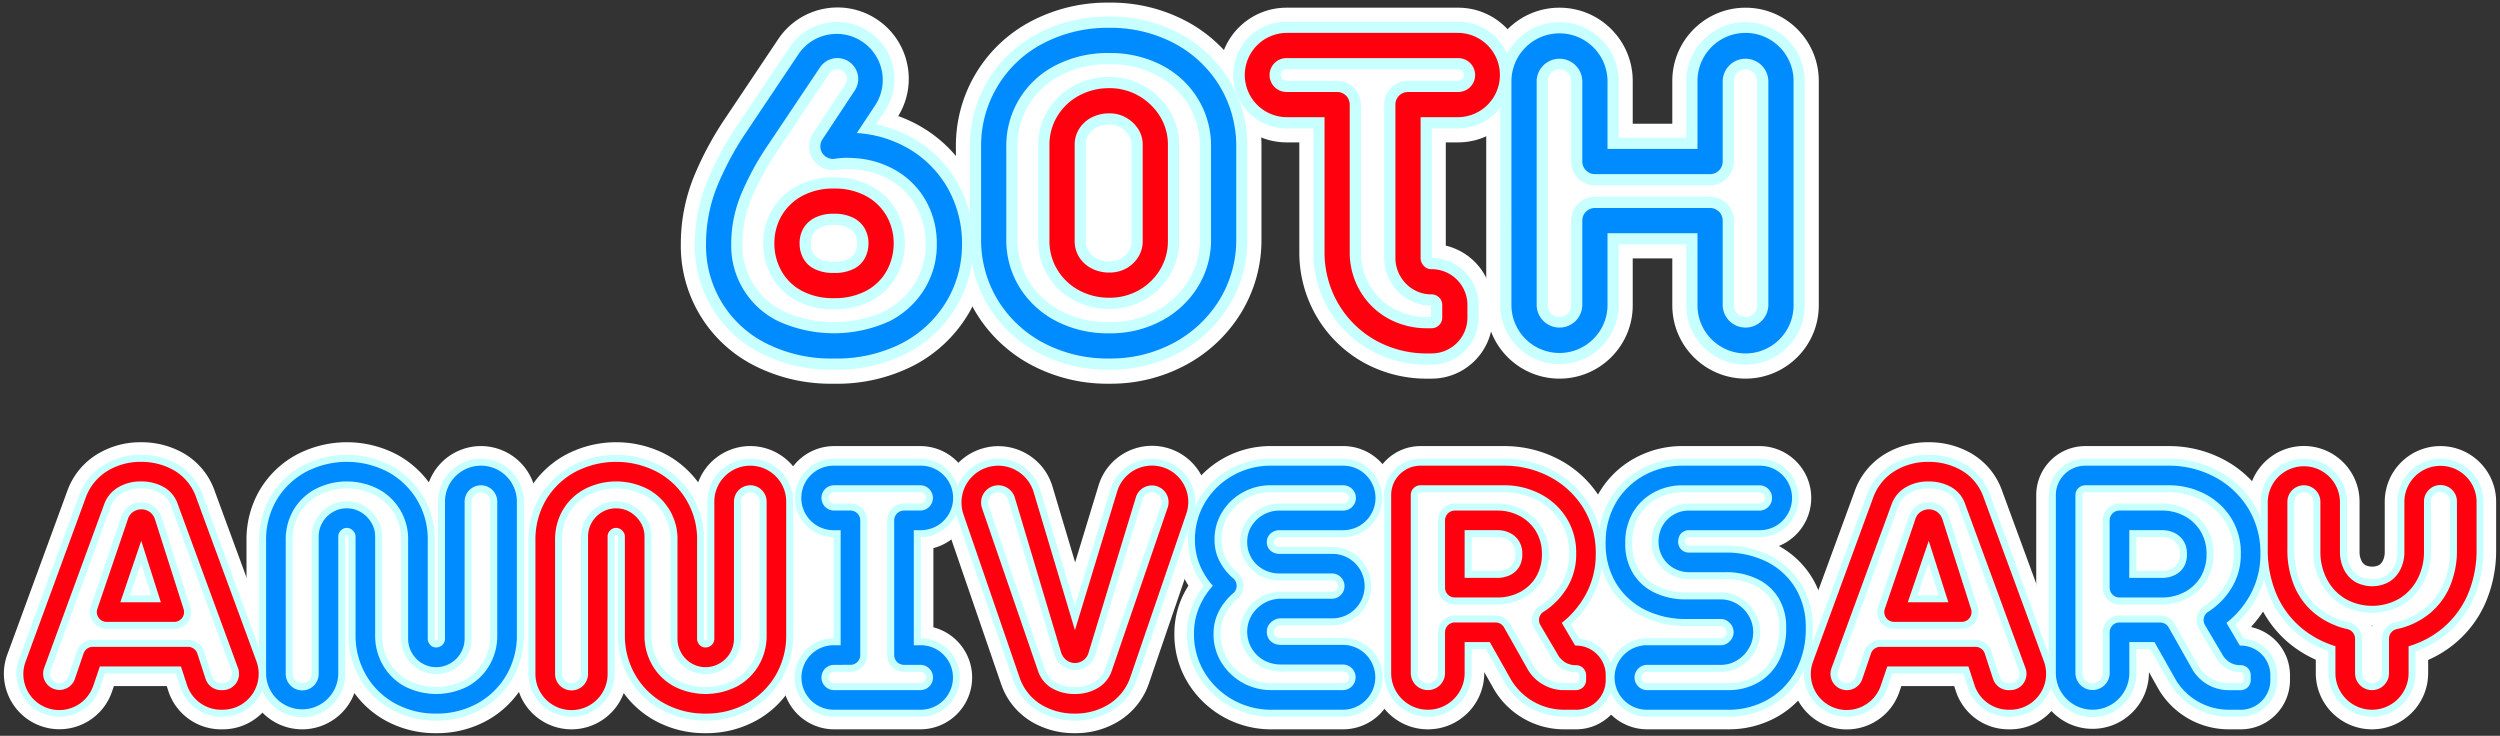
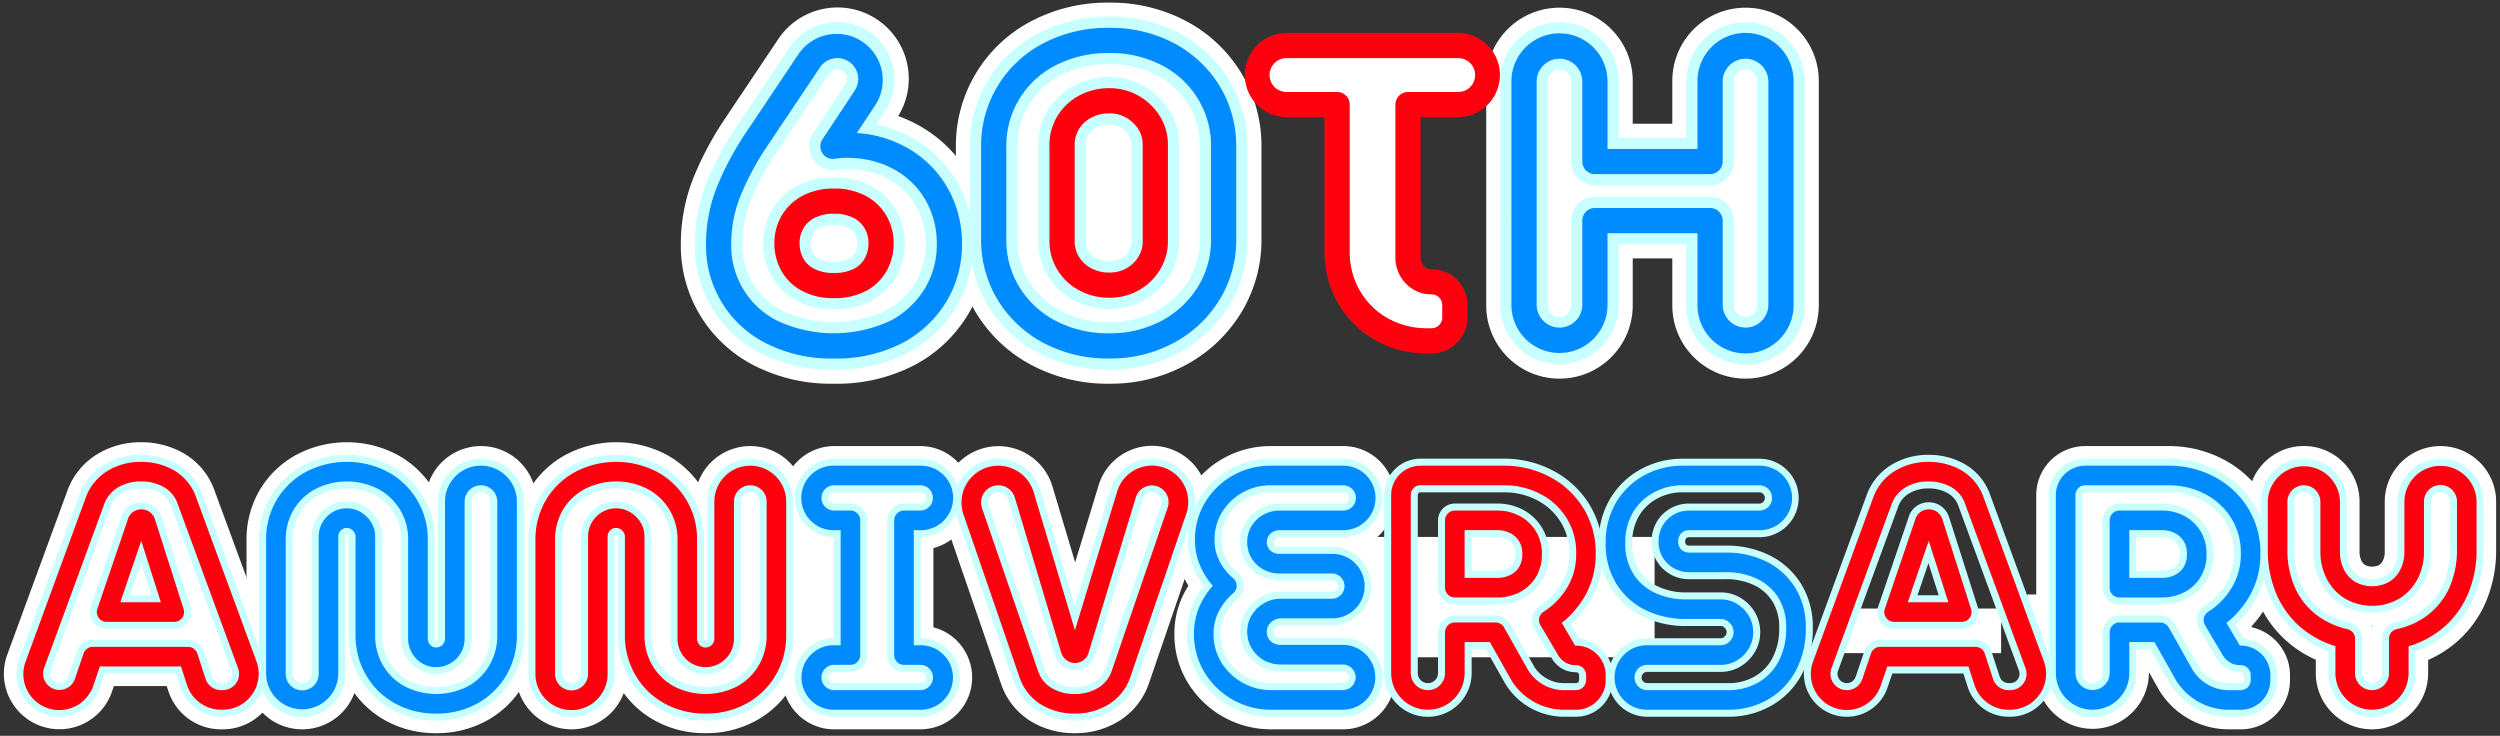
<svg xmlns="http://www.w3.org/2000/svg" width="564" height="166" viewBox="0 0 564 166">
  <rect x="0" y="0" width="564" height="166" fill="#333333" stroke="none" />
  <defs>
    <clipPath id="a">
      <path fill="none" d="M.872.594h562.256v164.811H.872z" />
    </clipPath>
  </defs>
  <g clip-path="url(#a)">
    <path d="M188.105 78.034a29.48 29.48 0 01-13.944-3.094 21.75 21.75 0 01-12.04-19.846 31.792 31.792 0 012.38-12.183 65.067 65.067 0 016.281-11.617l11.843-17.683a7.555 7.555 0 0112.58 8.37l-7.29 11.027c.772-.127 1.55-.207 2.332-.238.809-.031 1.62-.015 2.427.048a23.713 23.713 0 0111.232 3.378 21.277 21.277 0 017.567 7.9 22.337 22.337 0 012.712 10.998 21.947 21.947 0 01-3.141 11.516 22.483 22.483 0 01-8.947 8.329 29.414 29.414 0 01-13.992 3.094m0-13.611a12.304 12.304 0 005.9-1.285 8.593 8.593 0 003.57-3.474 9.811 9.811 0 001.189-4.759 9.539 9.539 0 00-1.192-4.71 8.983 8.983 0 00-3.57-3.474 11.94 11.94 0 00-5.9-1.332 11.729 11.729 0 00-5.805 1.332 8.964 8.964 0 00-3.57 3.474 9.525 9.525 0 00-1.189 4.712 9.8 9.8 0 001.189 4.759 8.57 8.57 0 003.57 3.474 12.083 12.083 0 005.805 1.285" fill="#fff" />
    <path d="M188.105 86.563a37.983 37.983 0 01-17.926-4.082 30.27 30.27 0 01-16.585-27.387 40.454 40.454 0 013.015-15.418 73.98 73.98 0 017.1-13.136L175.54 8.87c4.916-7.398 14.898-9.411 22.296-4.495 7.213 4.792 9.336 14.435 4.804 21.813a30.268 30.268 0 015.75 2.757 29.8 29.8 0 0110.548 11.027 30.87 30.87 0 013.776 15.122 30.458 30.458 0 01-4.358 15.907 30.97 30.97 0 01-12.251 11.466 37.917 37.917 0 01-18 4.1m-1.909-31.024c.05.036.103.07.157.1a3.984 3.984 0 001.752.261 4.314 4.314 0 001.849-.261c.067-.033.131-.074.189-.121.068-.195.1-.401.094-.608a1.039 1.039 0 00-.112-.561c-.008 0-.094-.076-.291-.187a4.087 4.087 0 00-1.729-.241 3.665 3.665 0 00-1.638.244 1.355 1.355 0 00-.307.212 1.123 1.123 0 00-.091.533c-.011.219.033.436.127.634m-6.779-21.814l-1.545 2.312a61.204 61.204 0 00-3.639 6.132 18.382 18.382 0 013.9-2.9c.914-.51 1.87-.94 2.859-1.284a8.517 8.517 0 01-1.575-4.26M250.259 78.034a27.987 27.987 0 01-13.516-3.189 23.799 23.799 0 01-9.233-8.661 23.227 23.227 0 01-3.331-12.326V33.203a23.221 23.221 0 013.331-12.325 23.478 23.478 0 019.233-8.615 28.34 28.34 0 0113.516-3.141 27.639 27.639 0 0113.277 3.141 23.568 23.568 0 019.185 8.615 23.234 23.234 0 013.332 12.325v20.655a22.992 22.992 0 01-3.381 12.326 24.263 24.263 0 01-9.233 8.661 27.107 27.107 0 01-13.182 3.189m0-13.706c1.811.023 3.597-.42 5.187-1.286a10.149 10.149 0 003.76-3.569 9.496 9.496 0 001.427-5.139V32.728a9.272 9.272 0 00-1.427-5.093 10.696 10.696 0 00-3.76-3.569 10.276 10.276 0 00-5.187-1.332 11.31 11.31 0 00-5.378 1.284 9.947 9.947 0 00-3.855 3.57 9.5 9.5 0 00-1.427 5.14v21.606a9.496 9.496 0 001.427 5.139 9.944 9.944 0 003.855 3.569 11.312 11.312 0 005.378 1.286" fill="#fff" />
    <path d="M250.259 86.563a36.535 36.535 0 01-17.57-4.214 32.307 32.307 0 01-12.466-11.733 31.737 31.737 0 01-4.572-16.758V33.203a31.657 31.657 0 0117.084-28.468A36.879 36.879 0 01250.259.594a36.205 36.205 0 0117.313 4.153 32.084 32.084 0 0112.438 11.7 31.742 31.742 0 014.576 16.76v20.651a31.486 31.486 0 01-4.651 16.807 32.774 32.774 0 01-12.41 11.67 35.665 35.665 0 01-17.261 4.228m0-55.3a2.785 2.785 0 00-1.392.291c-.256.12-.471.312-.618.554a1.01 1.01 0 00-.131.62v21.606c-.024.215.022.433.132.62.145.24.358.431.611.551a2.8 2.8 0 001.389.3c.371.022.741-.056 1.071-.227.27-.143.494-.36.647-.624.107-.186.151-.402.128-.615V32.728a.869.869 0 00-.089-.506 2.17 2.17 0 00-.8-.752 1.763 1.763 0 00-.952-.207M322.217 76.894a20.741 20.741 0 01-10.708-2.713 19.673 19.673 0 01-7.237-7.287 20.118 20.118 0 01-2.617-10.185V23.594h-11.419a6.662 6.662 0 01-6.744-6.581 6.662 6.662 0 016.581-6.744H328.972a6.663 6.663 0 010 13.325h-11.324v34.547a5.372 5.372 0 001.522 3.808 5.014 5.014 0 003.808 1.617 5.235 5.235 0 015.235 5.235v2.856a5.235 5.235 0 01-5.235 5.235l-.761.002z" fill="#fff" />
-     <path d="M322.979 85.421h-.762a29.22 29.22 0 01-15.029-3.889 28.159 28.159 0 01-10.316-10.394 28.625 28.625 0 01-3.745-14.424V32.119h-2.894c-8.39 0-15.191-6.801-15.191-15.191s6.801-15.191 15.191-15.191h38.739c8.39 0 15.191 6.801 15.191 15.191s-6.801 15.191-15.191 15.191h-2.8v23.294a13.786 13.786 0 0110.565 13.389v2.855c-.008 7.597-6.165 13.755-13.762 13.764M308.71 18.794a8.43 8.43 0 01.942 1.821c.24-.643.556-1.254.943-1.821h-1.885z" fill="#fff" />
    <path d="M343.823 68.894V18.259a7.994 7.994 0 017.992-7.994h.002a8 8 0 017.995 7.994V36.44h25.985V18.259a7.995 7.995 0 0115.989 0v50.635a7.995 7.995 0 01-7.906 8.083 7.995 7.995 0 01-8.083-7.906V49.764h-25.984v19.129a7.994 7.994 0 11-15.989.001" fill="#fff" />
    <path d="M393.793 85.421c-9.122-.012-16.512-7.405-16.521-16.527v-10.6h-8.93v10.6c0 9.126-7.398 16.524-16.524 16.524s-16.524-7.398-16.524-16.524V18.26c0-9.126 7.398-16.524 16.524-16.524s16.524 7.398 16.524 16.524v9.652h8.93V18.26c0-9.126 7.398-16.523 16.523-16.523s16.523 7.398 16.523 16.523v50.634c-.01 9.121-7.402 16.514-16.523 16.524m-41.444-44.846v5.061a8.568 8.568 0 012.137-2.53 8.585 8.585 0 01-2.137-2.531m38.772 2.531a8.56 8.56 0 012.137 2.528v-5.057a8.565 8.565 0 01-2.137 2.529M13.399 157.904a5.894 5.894 0 01-5.534-7.923l13.514-36.851a9.498 9.498 0 014.051-5.027 12.105 12.105 0 016.365-1.7 12.524 12.524 0 016.366 1.627 9.162 9.162 0 014.05 5.028l13.576 36.918a5.895 5.895 0 01-5.532 7.928h-.366a5.89 5.89 0 01-5.6-4.067l-1.857-5.7H20.945l-1.967 5.772a5.893 5.893 0 01-5.579 3.995zm10.656-19.819h15.262l-6.437-20.181a1.2 1.2 0 00-.4-.615 1.038 1.038 0 00-.614-.18.918.918 0 00-.616.216.986.986 0 00-.325.579l-6.87 20.181z" fill="#fff" />
    <path d="M50.255 164.537h-.366a12.5 12.5 0 01-11.911-8.643l-.366-1.122H25.693l-.435 1.279c-2.244 6.545-9.37 10.031-15.914 7.787-6.545-2.244-10.031-9.37-7.787-15.914.026-.077.053-.153.081-.229l13.513-36.849a16.027 16.027 0 016.855-8.425 18.694 18.694 0 019.789-2.652 19.105 19.105 0 019.68 2.515 15.855 15.855 0 016.973 8.516l13.565 36.886c2.388 6.493-.94 13.693-7.433 16.081-1.385.509-2.849.77-4.325.77m-5.523-22.621a6.74 6.74 0 011.253.622l-.628-1.709a6.7 6.7 0 01-.625 1.087m-26.56-.77l-.436 1.187c.292-.161.595-.3.907-.416a6.674 6.674 0 01-.471-.771" fill="#fff" />
    <path d="M98.412 158.772a16.678 16.678 0 01-8.174-1.99 14.808 14.808 0 01-5.713-5.533 15.446 15.446 0 01-2.1-8.029v-22.134a3.917 3.917 0 00-.579-2.1c-.38-.619-.9-1.14-1.519-1.52a4.093 4.093 0 00-4.195 0 4.285 4.285 0 00-1.483 1.52 4.12 4.12 0 00-.542 2.1v30.886a5.932 5.932 0 11-11.863 0v-30.018a15.437 15.437 0 012.061-8.029 14.925 14.925 0 015.715-5.5 17.727 17.727 0 0116.455 0 14.958 14.958 0 017.812 13.526v22.134a4.1 4.1 0 00.585 2.137 4.257 4.257 0 001.483 1.519c.6.361 1.289.549 1.989.542a4.318 4.318 0 002.134-.542 4.17 4.17 0 002.134-3.653v-30.922a5.9 5.9 0 0111.79 0v30.054a15.455 15.455 0 01-2.1 8.029 14.818 14.818 0 01-5.714 5.533 16.678 16.678 0 01-8.174 1.99" fill="#fff" />
    <path d="M98.413 165.405a23.311 23.311 0 01-11.369-2.811 21.386 21.386 0 01-7.092-6.235c-2.425 6.503-9.662 9.808-16.165 7.383a12.566 12.566 0 01-8.175-11.771v-30.017a22.03 22.03 0 012.993-11.417 21.54 21.54 0 018.2-7.91 24.348 24.348 0 0122.912.011 21.957 21.957 0 017.035 6.182c2.4-6.49 9.607-9.805 16.097-7.405a12.528 12.528 0 018.183 11.751v30.054a22.061 22.061 0 01-3.023 11.408 21.457 21.457 0 01-8.227 7.966 23.31 23.31 0 01-11.369 2.81M159.172 158.772a16.678 16.678 0 01-8.174-1.99 14.808 14.808 0 01-5.713-5.533 15.446 15.446 0 01-2.1-8.029v-22.134a3.917 3.917 0 00-.579-2.1c-.38-.619-.9-1.14-1.519-1.52a4.093 4.093 0 00-4.2 0 4.285 4.285 0 00-1.483 1.52 4.12 4.12 0 00-.542 2.1v30.886a5.932 5.932 0 01-11.863 0v-30.018a15.437 15.437 0 012.061-8.029 14.925 14.925 0 015.715-5.5 17.727 17.727 0 0116.455 0 14.958 14.958 0 017.812 13.526v22.134a4.099 4.099 0 00.579 2.134 4.257 4.257 0 001.483 1.519c.6.361 1.289.549 1.989.542a4.318 4.318 0 002.134-.542 4.17 4.17 0 002.134-3.653v-30.919a5.9 5.9 0 0111.79 0v30.054a15.455 15.455 0 01-2.1 8.029 14.818 14.818 0 01-5.714 5.533 16.678 16.678 0 01-8.174 1.99" fill="#fff" />
    <path d="M159.172 165.405a23.311 23.311 0 01-11.369-2.811 21.386 21.386 0 01-7.092-6.235c-2.425 6.503-9.662 9.808-16.165 7.383a12.566 12.566 0 01-8.175-11.771v-30.017a22.04 22.04 0 012.991-11.415 21.554 21.554 0 018.2-7.913 24.346 24.346 0 0122.911.013 21.976 21.976 0 017.035 6.181c2.4-6.49 9.607-9.805 16.097-7.405a12.528 12.528 0 018.183 11.751v30.054a22.082 22.082 0 01-3.022 11.406 21.457 21.457 0 01-8.225 7.968 23.314 23.314 0 01-11.37 2.81M183.112 152.841a5.063 5.063 0 015.063-5.063h3.69v-30.384h-3.693a5.063 5.063 0 010-10.126h19.458a5.063 5.063 0 01.004 10.126h-3.693v30.38h3.689a5.063 5.063 0 11.001 10.126h-19.459a5.063 5.063 0 01-5.063-5.063" fill="#fff" />
    <path d="M207.634 164.537h-19.462a11.701 11.701 0 01-2.944-23.019v-17.863a11.701 11.701 0 012.944-23.018h19.458c6.462.012 11.69 5.259 11.679 11.721a11.7 11.7 0 01-8.735 11.297v17.863c6.251 1.636 9.993 8.029 8.358 14.28a11.7 11.7 0 01-11.302 8.739m-10.129-13.266h.8a6.868 6.868 0 01-.4-.747 6.612 6.612 0 01-.4.747m0-37.367c.149.24.282.489.4.746.118-.257.252-.506.4-.746h-.8z" fill="#fff" />
    <path d="M242.497 158.772a12.233 12.233 0 01-6.4-1.664 9.36 9.36 0 01-4.015-5.063l-12.625-36.69a6.1 6.1 0 0111.582-3.834l.033.103 10.417 34.851c.071.25.209.475.4.651a.91.91 0 00.615.217 1.03 1.03 0 00.615-.181c.206-.179.346-.42.4-.687l10.645-34.965a5.98 5.98 0 017.485-3.939 5.98 5.98 0 013.939 7.485l-.043.134-12.622 36.855a9.343 9.343 0 01-3.979 4.991 12.038 12.038 0 01-6.437 1.736" fill="#fff" />
    <path d="M242.496 165.405a18.82 18.82 0 01-9.8-2.6 15.857 15.857 0 01-6.884-8.6l-12.625-36.69c-2.278-6.653 1.269-13.892 7.922-16.17 6.653-2.278 13.892 1.269 16.17 7.922.052.152.101.306.148.46l5.123 17.139 5.263-17.285c1.995-6.675 9.023-10.47 15.699-8.475 6.675 1.995 10.47 9.023 8.475 15.699-.054.18-.112.36-.174.537l-12.624 36.852a16.124 16.124 0 01-6.776 8.491 18.625 18.625 0 01-9.916 2.72m-5.363-20.759M286.91 157.904a15.344 15.344 0 01-13.274-7.342 14.31 14.31 0 01-2.061-7.631 13.014 13.014 0 011.411-5.968 15.373 15.373 0 013.8-4.81 14.457 14.457 0 01-3.653-4.629 12.45 12.45 0 01-1.338-5.642 13.989 13.989 0 012.026-7.486 14.776 14.776 0 015.425-5.208 15.056 15.056 0 017.522-1.917h16.275a5.063 5.063 0 01.004 10.126h-14.401a5.172 5.172 0 00-4.376 2.387 4.939 4.939 0 000 5.028 4.699 4.699 0 001.844 1.735c.78.413 1.65.624 2.532.615h11.935a5.063 5.063 0 010 10.127h-11.574a5.333 5.333 0 00-2.748.723 5.61 5.61 0 00-1.953 1.881 4.939 4.939 0 00-.724 2.676 5.024 5.024 0 002.677 4.485 5.772 5.772 0 002.748.651h14.033a5.064 5.064 0 015.064 5.062v.074a5.063 5.063 0 01-5.063 5.063H286.91z" fill="#fff" />
    <path d="M303.041 164.537H286.91a21.975 21.975 0 01-18.929-10.509 20.905 20.905 0 01-3.04-11.1 19.666 19.666 0 012.125-8.963c.321-.631.669-1.243 1.043-1.837a22.236 22.236 0 01-.913-1.642 19.09 19.09 0 01-2.038-8.608 20.587 20.587 0 013.01-10.963 21.409 21.409 0 017.816-7.509 21.675 21.675 0 0110.781-2.772h16.276c6.462.009 11.693 5.255 11.683 11.717a11.7 11.7 0 01-6.933 10.668c5.084 3.976 5.981 11.321 2.005 16.404a11.704 11.704 0 01-2.568 2.419c6.048 2.338 9.056 9.137 6.717 15.185a11.741 11.741 0 01-10.904 7.507" fill="#fff" />
-     <path d="M355.553 164.537h-2.6a18.375 18.375 0 01-15.817-8.867c-.03-.049-.058-.1-.087-.15l-2.2-3.9v.208c0 7.02-5.69 12.71-12.71 12.71s-12.71-5.69-12.71-12.71v-40.16c.007-6.089 4.942-11.023 11.031-11.03h18.749a26.343 26.343 0 0112.472 3.013 24.062 24.062 0 019.241 8.556 23.536 23.536 0 013.511 12.713 23.265 23.265 0 01-3.256 12.122 25.7 25.7 0 01-3.216 4.3l.094.159a11.138 11.138 0 018.62 10.835v1.085c-.007 6.137-4.981 11.111-11.118 11.118m-32.86-28.269v2.692c.334-.5.734-.953 1.19-1.345a6.64 6.64 0 01-1.19-1.347m19.875 2.224c.097.122.191.248.281.377.026-.17.06-.338.1-.506-.126.045-.252.088-.38.129m-7.725-12.535h2.986a1.99 1.99 0 00.938-.2.334.334 0 00.18-.155 2.33 2.33 0 00.06-.6c.01-.185-.01-.371-.06-.55a.631.631 0 00-.268-.236 1.77 1.77 0 00-.85-.176h-2.986v1.917z" fill="#fff" />
-     <path d="M389.911 164.537h-18.3a11.701 11.701 0 01-2.626-23.1 20.247 20.247 0 01-8-7.29 21.323 21.323 0 01-3.165-11.617 21.98 21.98 0 012.96-11.425 20.99 20.99 0 017.988-7.727 22.234 22.234 0 0110.876-2.744h17.288c6.462.009 11.692 5.255 11.683 11.717a11.7 11.7 0 01-7.295 10.822 20.176 20.176 0 017.544 7.245 21.206 21.206 0 012.947 11.136 24.376 24.376 0 01-2.918 12.12 20.74 20.74 0 01-8.105 8.117 22.222 22.222 0 01-10.873 2.743" fill="#fff" />
-     <path d="M453.507 164.537h-.366a12.5 12.5 0 01-11.911-8.647l-.365-1.119h-11.921l-.434 1.278c-2.221 6.553-9.333 10.065-15.886 7.844-6.553-2.221-10.065-9.333-7.844-15.886.035-.104.072-.209.11-.312l13.513-36.849a16.027 16.027 0 016.855-8.425 18.685 18.685 0 019.789-2.652 19.113 19.113 0 019.679 2.514 15.856 15.856 0 016.974 8.517l13.565 36.886c2.388 6.494-.941 13.694-7.436 16.081a12.549 12.549 0 01-4.322.77m-5.523-22.62c.438.163.858.371 1.253.622l-.628-1.709a6.7 6.7 0 01-.625 1.087m-26.562-.771l-.435 1.187c.291-.161.594-.3.906-.416a6.674 6.674 0 01-.471-.771M478.161 132.593h9.62a8.616 8.616 0 003.906-.9 6.94 6.94 0 002.857-2.6 7.634 7.634 0 001.049-4.087 7.436 7.436 0 00-1.085-4.087 7.253 7.253 0 00-2.858-2.6 8.395 8.395 0 00-3.869-.9h-9.62v15.174z" fill="#fff" />
    <path d="M505.499 164.537h-2.6a18.383 18.383 0 01-15.816-8.864l-.089-.153-2.2-3.9v.209c-.062 7.019-5.803 12.659-12.822 12.597-6.932-.061-12.536-5.665-12.597-12.597v-40.135c.007-6.103 4.952-11.048 11.055-11.055h18.722a26.336 26.336 0 0112.471 3.013 24.055 24.055 0 019.241 8.556 23.536 23.536 0 013.511 12.713 23.265 23.265 0 01-3.256 12.122 25.7 25.7 0 01-3.216 4.3l.1.161a11.138 11.138 0 018.619 10.834v1.085c-.007 6.137-4.981 11.111-11.118 11.118m-32.859-28.267v2.689c.334-.5.734-.952 1.189-1.344a6.681 6.681 0 01-1.189-1.345m19.877 2.219c.1.122.191.247.281.377.027-.17.06-.339.1-.506a15.41 15.41 0 01-.38.129m-7.726-12.535h2.975a1.99 1.99 0 00.938-.2.33.33 0 00.18-.155 2.33 2.33 0 00.06-.6c.01-.186-.01-.372-.06-.552a.638.638 0 00-.269-.235 1.767 1.767 0 00-.849-.175h-2.986l.011 1.917z" fill="#fff" />
    <path d="M535.119 164.538c-6.996-.008-12.666-5.678-12.674-12.674v-3.028a25.909 25.909 0 01-5.541-3.339 24.746 24.746 0 01-7.251-9.345 29.723 29.723 0 01-2.469-12.317v-10.632c-.01-6.939 5.608-12.573 12.547-12.583 6.939-.01 12.573 5.608 12.583 12.547v11.318c-.018.7.132 1.393.437 2.023.196.414.509.761.9 1a3.64 3.64 0 003.006 0 2.38 2.38 0 00.906-1.006 4.384 4.384 0 00.435-2.02v-11.28c0-6.94 5.626-12.565 12.565-12.565s12.565 5.626 12.565 12.565v10.632a29.735 29.735 0 01-2.47 12.316 24.909 24.909 0 01-7.28 9.377 25.463 25.463 0 01-5.585 3.356v2.98c-.008 6.996-5.678 12.666-12.674 12.674m-.116-23.436c.041.08.08.162.117.244.037-.082.076-.163.117-.244h-.234M346.777 15.622h14.802v49.487h-14.802zM388.3 22.504h13.45v35.142H388.3zM303.369 10.266h14.205v47.043h-14.205zM223.306 20.477h44.981V67.33h-44.981zM169.054 32.729h23.068v30.6h-23.068zM12.278 137.288h38.066v8.786H12.278zM169.054 110.37h34.649v41.899h-34.649zM298.524 121.13h74.755v27.153h-74.755zM415.271 137.289h36.175v10.054h-36.175zM457.353 134.104h39.872v10.134h-39.872z" fill="#fff" />
    <path fill="#fff" d="M469.44 113.295h25.908v24.789H469.44z" />
    <path d="M50.254 161.694h-.366a9.664 9.664 0 01-9.208-6.683l-1-3.082H23.658l-1.092 3.2c-1.725 5.063-7.228 7.769-12.291 6.044-5.063-1.725-7.769-7.228-6.044-12.291.024-.071.049-.142.075-.212l13.514-36.85a13.24 13.24 0 015.653-6.968 15.892 15.892 0 018.321-2.244 16.306 16.306 0 018.26 2.134 12.888 12.888 0 015.721 7.021l13.569 36.9a9.684 9.684 0 01-9.09 13.027m-29.309-17.342h21.482a3.792 3.792 0 013.6 2.616l1.856 5.7a2.1 2.1 0 002 1.451h.366a2.1 2.1 0 001.975-2.83l-13.571-36.92a5.4 5.4 0 00-2.388-3.052 8.7 8.7 0 00-4.471-1.12 8.3 8.3 0 00-4.409 1.157 5.686 5.686 0 00-2.451 3.093l-13.511 36.842a2.1 2.1 0 001.976 2.828c.901 0 1.702-.573 1.991-1.426l1.967-5.771a3.79 3.79 0 013.588-2.568m18.372-2.473H24.054a3.79 3.79 0 01-3.588-5.012l6.818-20.022a4.74 4.74 0 011.5-2.4 4.677 4.677 0 013.088-1.124 4.827 4.827 0 012.8.876 4.919 4.919 0 011.8 2.5l6.458 20.243a3.79 3.79 0 01-3.611 4.942m-9.97-7.584h4.78l-2.312-7.248-2.468 7.248z" fill="#c8ffff" />
    <path d="M98.413 162.562a20.497 20.497 0 01-10-2.458 18.608 18.608 0 01-7.151-6.926 19.259 19.259 0 01-2.625-9.958v-22.134c0-.084-.01-.1-.017-.111a.796.796 0 00-.282-.28.966.966 0 00-.215 0 .491.491 0 00-.191.19.382.382 0 00-.033.2v30.886c.054 5.369-4.254 9.766-9.623 9.82-5.369.054-9.766-4.254-9.82-9.623v-30.214a19.225 19.225 0 012.593-9.965 18.732 18.732 0 017.134-6.876 21.514 21.514 0 0120.146.006 18.75 18.75 0 019.751 16.835v22.134c-.006.07.011.14.048.2.038.081.098.15.172.2a.63.63 0 00.331-.061.312.312 0 00.137-.139.336.336 0 00.05-.2v-30.923c0-5.349 4.336-9.685 9.685-9.685s9.685 4.336 9.685 9.685v30.055a19.264 19.264 0 01-2.626 9.96 18.635 18.635 0 01-7.15 6.924 20.497 20.497 0 01-10 2.458M78.232 113.1a7.673 7.673 0 014.083 1.141 8.387 8.387 0 012.757 2.753 7.686 7.686 0 011.143 4.089v22.134a11.63 11.63 0 001.569 6.1 10.98 10.98 0 004.278 4.144 14.005 14.005 0 0012.695 0 10.996 10.996 0 004.28-4.143 11.643 11.643 0 001.569-6.1v-30.053a2.104 2.104 0 10-4.21 0v30.923a7.955 7.955 0 01-4.081 6.965 7.846 7.846 0 01-10.709-2.9 7.852 7.852 0 01-1.108-4.066v-22.133a11.18 11.18 0 00-5.874-10.22 13.957 13.957 0 00-12.767.009 11.087 11.087 0 00-4.291 4.116 11.614 11.614 0 00-1.532 6.1v30.018a2.141 2.141 0 004.283 0v-30.891a7.885 7.885 0 011.055-3.992 8.04 8.04 0 012.777-2.853 7.671 7.671 0 014.088-1.143M159.172 162.562a20.497 20.497 0 01-10-2.458 18.608 18.608 0 01-7.151-6.926 19.259 19.259 0 01-2.625-9.958v-22.134c0-.084-.01-.1-.017-.111a.4.4 0 00-.492-.279l-.008.002a.485.485 0 00-.188.188.382.382 0 00-.033.2v30.886c0 5.369-4.352 9.721-9.721 9.721s-9.722-4.352-9.722-9.721v-30.018a19.242 19.242 0 012.591-9.964 18.745 18.745 0 017.137-6.878 21.512 21.512 0 0120.144.007 18.749 18.749 0 019.752 16.835v22.134c-.006.07.011.14.048.2a.512.512 0 00.172.2.65.65 0 00.331-.061.329.329 0 00.139-.142.335.335 0 00.048-.2v-30.92c.004-5.349 4.344-9.682 9.692-9.678 5.343.004 9.674 4.335 9.678 9.678v30.055a19.278 19.278 0 01-2.625 9.958 18.643 18.643 0 01-7.151 6.926 20.497 20.497 0 01-10 2.458m-20.18-49.462a7.673 7.673 0 014.083 1.141 8.374 8.374 0 012.759 2.756 7.686 7.686 0 011.143 4.089v22.134a11.63 11.63 0 001.569 6.1 10.98 10.98 0 004.278 4.144 14.005 14.005 0 0012.695 0 10.996 10.996 0 004.28-4.143 11.652 11.652 0 001.569-6.1v-30.056a2.104 2.104 0 10-4.21 0v30.923a7.955 7.955 0 01-4.081 6.965 7.846 7.846 0 01-10.71-2.899 7.848 7.848 0 01-1.106-4.062v-22.137a11.18 11.18 0 00-5.875-10.22 13.959 13.959 0 00-12.765.008 11.1 11.1 0 00-4.294 4.118 11.622 11.622 0 00-1.53 6.094v30.018a2.141 2.141 0 004.283 0v-30.886a7.887 7.887 0 011.048-3.99 8.054 8.054 0 012.776-2.853 7.695 7.695 0 014.089-1.143" fill="#c8ffff" />
    <path d="M207.633 161.694h-19.461a8.854 8.854 0 11-.1-17.708v-22.8a8.854 8.854 0 01.1-17.707h19.458a8.853 8.853 0 018.824 8.884 8.853 8.853 0 01-8.724 8.823v22.8a8.854 8.854 0 11-.1 17.708m-19.458-10.127a1.273 1.273 0 000 2.546h19.458a1.273 1.273 0 000-2.546h-3.689a3.79 3.79 0 01-3.79-3.79v-30.383a3.79 3.79 0 013.79-3.79h3.689a1.272 1.272 0 000-2.546h-19.458a1.272 1.272 0 000 2.546h3.689a3.79 3.79 0 013.79 3.79v30.379a3.79 3.79 0 01-3.789 3.791l-3.689.003z" fill="#c8ffff" />
    <path d="M242.497 162.562a16.02 16.02 0 01-8.346-2.2 13.091 13.091 0 01-5.634-7.029l-12.645-36.745c-1.785-5.162.952-10.794 6.114-12.579 5.162-1.785 10.794.952 12.579 6.114.048.137.092.276.133.415l7.823 26.17 8.006-26.3c1.572-5.163 7.032-8.073 12.195-6.501s8.073 7.032 6.501 12.195c-.033.107-.067.213-.103.318l-12.622 36.854a13.115 13.115 0 01-5.577 6.991 15.84 15.84 0 01-8.425 2.3m-17.272-51.499a2.31 2.31 0 00-2.184 3.061l12.625 36.689a5.518 5.518 0 002.374 3.043 8.441 8.441 0 004.458 1.127 8.26 8.26 0 004.452-1.173 5.548 5.548 0 002.393-3.033l12.607-36.813a2.193 2.193 0 00-2.073-2.9 2.18 2.18 0 00-2.1 1.553l-10.644 34.965a4.723 4.723 0 01-4.639 3.554 4.668 4.668 0 01-3.087-1.134 5.12 5.12 0 01-1.524-2.335l-.033-.1-10.417-34.851a2.323 2.323 0 00-2.212-1.648m14.654 34.33l-.013.042.013-.042z" fill="#c8ffff" />
    <path d="M303.04 161.694h-16.13a19.133 19.133 0 01-16.505-9.151 18.085 18.085 0 01-2.62-9.612 16.845 16.845 0 011.818-7.679 19.254 19.254 0 011.963-3.105 18.233 18.233 0 01-1.827-2.929 16.258 16.258 0 01-1.738-7.337 17.78 17.78 0 012.587-9.472 18.62 18.62 0 016.792-6.524 18.869 18.869 0 019.384-2.4h16.276a8.854 8.854 0 018.759 8.948 8.853 8.853 0 01-8.759 8.759h-14.394a1.382 1.382 0 00-1.175.625.971.971 0 00-.1.5c-.01.18.034.358.127.512a.94.94 0 00.39.37c.233.123.494.183.758.175h11.934a8.854 8.854 0 018.759 8.948 8.853 8.853 0 01-8.759 8.759h-11.574a1.52 1.52 0 00-.826.2 1.848 1.848 0 00-.66.622 1.17 1.17 0 00-.149.668c-.009.238.052.472.175.676.114.196.283.356.485.459.303.149.638.221.975.21h14.034a8.89 8.89 0 018.886 8.894 8.89 8.89 0 01-8.886 8.886m-16.276-50.633a11.217 11.217 0 00-5.66 1.428 10.975 10.975 0 00-4.059 3.892 10.188 10.188 0 00-1.464 5.5 8.643 8.643 0 00.939 3.949 10.608 10.608 0 002.706 3.425 3.79 3.79 0 01.011 5.787 11.481 11.481 0 00-2.871 3.635 9.203 9.203 0 00-1 4.254 10.497 10.497 0 001.5 5.65 11.558 11.558 0 0010.042 5.532h16.13c.703 0 1.272-.57 1.273-1.273a1.291 1.291 0 00-1.236-1.344l-.037-.001h-14.032a9.556 9.556 0 01-4.522-1.092 8.952 8.952 0 01-3.393-12.52 9.408 9.408 0 013.245-3.138 9.077 9.077 0 014.67-1.247h11.574a1.273 1.273 0 10.071-2.545H288.646a9.083 9.083 0 01-4.314-1.06 8.53 8.53 0 01-4.541-7.578 8.375 8.375 0 011.277-4.562 8.961 8.961 0 017.578-4.147h14.394a1.272 1.272 0 000-2.544h-16.276zM355.554 161.694h-2.605a15.54 15.54 0 01-13.378-7.485l-4.387-7.778h-3.182v5.4c.004 5.449-4.41 9.869-9.858 9.874-5.449.004-9.869-4.41-9.874-9.859v-40.177a8.2 8.2 0 018.187-8.188h18.749a23.538 23.538 0 0111.142 2.683 21.265 21.265 0 018.164 7.554 20.744 20.744 0 013.074 11.2 20.45 20.45 0 01-2.852 10.661 22.634 22.634 0 01-4.353 5.288l1.9 3.222a8.287 8.287 0 017.549 8.243v1.085a8.284 8.284 0 01-8.274 8.275m-27.344-22.841h9.186a3.79 3.79 0 013.3 1.928l5.426 9.621a7.688 7.688 0 002.8 2.671 7.794 7.794 0 004.028 1.043h2.605a.7.7 0 00.694-.694v-1.085a.694.694 0 00-.694-.694 6.104 6.104 0 01-3.253-.852 6.658 6.658 0 01-1.933-1.824 4.177 4.177 0 01-.179-.275l-4.049-6.872a3.792 3.792 0 011.229-5.124 14.757 14.757 0 004.856-5 12.815 12.815 0 001.777-6.769 13.099 13.099 0 00-1.917-7.174 13.584 13.584 0 00-5.291-4.885 15.83 15.83 0 00-7.592-1.8h-18.748a.607.607 0 00-.607.607v40.159a2.286 2.286 0 004.572.01v-9.195a3.79 3.79 0 013.789-3.791h.001m9.62-2.474h-9.62a3.79 3.79 0 01-3.79-3.79v-15.198a3.79 3.79 0 013.789-3.791h9.621a12.205 12.205 0 015.589 1.316 11.04 11.04 0 014.332 3.942 11.192 11.192 0 011.681 6.128 11.388 11.388 0 01-1.614 6.078 10.716 10.716 0 01-4.385 4 12.404 12.404 0 01-5.6 1.3m-5.83-7.581h5.83a4.837 4.837 0 002.21-.5 3.147 3.147 0 001.327-1.2 3.983 3.983 0 00.485-2.1 3.739 3.739 0 00-.49-2.047 3.453 3.453 0 00-1.388-1.27 4.635 4.635 0 00-2.144-.488h-5.83v7.605z" fill="#c8ffff" />
    <path d="M389.911 161.694h-18.3a8.854 8.854 0 110-17.708h16.561c.208.013.415-.038.594-.146.247-.146.454-.353.6-.6.108-.179.161-.385.155-.594a1.225 1.225 0 00-.157-.67 1.758 1.758 0 00-.6-.6 1.038 1.038 0 00-.593-.146h-7.811a22.16 22.16 0 01-9.67-2.108 17.49 17.49 0 01-7.312-6.487 18.54 18.54 0 01-2.721-10.095 19.184 19.184 0 012.558-9.969 18.19 18.19 0 016.92-6.695 19.438 19.438 0 019.5-2.389h17.288a8.853 8.853 0 018.853 8.855 8.853 8.853 0 01-8.853 8.853h-15.91a.76.76 0 00-.436.111.643.643 0 00-.27.269 1.191 1.191 0 00-.133.6.994.994 0 00.107.519.728.728 0 00.3.282c.13.08.282.118.434.11h8.174c3.52-.07 7.006.707 10.163 2.265a17.47 17.47 0 017.077 6.545 18.4 18.4 0 012.536 9.665 21.562 21.562 0 01-2.551 10.723 17.912 17.912 0 01-7 7.025 19.402 19.402 0 01-9.5 2.389m-18.3-10.127a1.273 1.273 0 000 2.546h18.3a11.77 11.77 0 005.835-1.444 10.327 10.327 0 004.064-4.115 14.147 14.147 0 001.572-7c.063-2.011-.436-4-1.443-5.743a9.859 9.859 0 00-4.061-3.727 14.517 14.517 0 00-6.691-1.424h-8.174a8.424 8.424 0 01-7.37-4.31 8.553 8.553 0 01-1.049-4.182 8.758 8.758 0 011.024-4.17 8.19 8.19 0 013.056-3.2 8.32 8.32 0 014.339-1.192h15.914a1.274 1.274 0 00.004-2.546H379.64a11.793 11.793 0 00-5.838 1.445 10.58 10.58 0 00-4.07 3.937 11.602 11.602 0 00-1.491 6.09 10.963 10.963 0 001.544 6.035 9.881 9.881 0 004.189 3.712 14.446 14.446 0 006.39 1.362h7.809a8.578 8.578 0 014.609 1.3 9.318 9.318 0 013.1 3.158 8.765 8.765 0 011.22 4.543 8.63 8.63 0 01-1.219 4.468 9.297 9.297 0 01-3.1 3.16 8.569 8.569 0 01-4.612 1.3l-16.556-.003z" fill="#c8ffff" />
    <path d="M453.506 161.694h-.366a9.662 9.662 0 01-9.208-6.684l-1-3.081h-16.023l-1.091 3.2c-1.718 5.065-7.217 7.779-12.282 6.061s-7.779-7.217-6.061-12.282l.084-.237 13.514-36.847a13.24 13.24 0 015.653-6.968 15.883 15.883 0 018.321-2.244 16.302 16.302 0 018.259 2.134 12.886 12.886 0 015.722 7.021l13.569 36.9a9.684 9.684 0 01-9.09 13.027m-29.311-17.346h21.483a3.789 3.789 0 013.6 2.615l1.857 5.7a2.1 2.1 0 002 1.452h.366a2.1 2.1 0 001.975-2.83l-13.576-36.918a5.4 5.4 0 00-2.388-3.052 8.71 8.71 0 00-4.471-1.12 8.298 8.298 0 00-4.409 1.156 5.691 5.691 0 00-2.451 3.094l-13.51 36.84a2.1 2.1 0 001.976 2.828 2.099 2.099 0 001.991-1.425l1.966-5.772a3.79 3.79 0 013.588-2.568m18.373-2.473h-15.26a3.79 3.79 0 01-3.588-5.012l6.818-20.022a4.74 4.74 0 011.5-2.4 4.675 4.675 0 013.08-1.127 4.827 4.827 0 012.8.876 4.943 4.943 0 011.8 2.508l6.454 20.232a3.79 3.79 0 01-3.611 4.942m-9.968-7.581h4.78l-2.312-7.248-2.468 7.248z" fill="#c8ffff" />
    <path d="M505.499 161.694h-2.605a15.54 15.54 0 01-13.427-7.571l-4.337-7.692h-3.183v5.4c.055 5.449-4.317 9.91-9.766 9.965-5.449.055-9.91-4.317-9.965-9.766v-40.337a8.22 8.22 0 018.21-8.212h18.726a23.544 23.544 0 0111.141 2.682 21.275 21.275 0 018.164 7.555 20.744 20.744 0 013.074 11.2 20.45 20.45 0 01-2.852 10.661 22.63 22.63 0 01-4.352 5.288l1.9 3.222a8.288 8.288 0 017.548 8.243v1.085a8.284 8.284 0 01-8.274 8.275m-9.456-11.342a7.965 7.965 0 006.851 3.762h2.605a.7.7 0 00.694-.694v-1.085a.694.694 0 00-.694-.694 6.103 6.103 0 01-3.257-.855 6.613 6.613 0 01-1.932-1.827 4.428 4.428 0 01-.175-.269l-4.049-6.872a3.791 3.791 0 011.233-5.125 14.763 14.763 0 004.855-5 12.815 12.815 0 001.777-6.769 13.099 13.099 0 00-1.917-7.174 13.595 13.595 0 00-5.29-4.885 15.83 15.83 0 00-7.592-1.8h-18.728a.63.63 0 00-.63.631v40.135a2.286 2.286 0 104.571 0v-9.186a3.79 3.79 0 013.789-3.791h9.187a3.79 3.79 0 013.3 1.929l5.402 9.569zm-8.273-13.972h-9.62a3.79 3.79 0 01-3.79-3.79v-15.194a3.79 3.79 0 013.789-3.791h9.621a12.205 12.205 0 015.589 1.316c1.773.9 3.27 2.262 4.333 3.942a11.202 11.202 0 011.68 6.128 11.39 11.39 0 01-1.612 6.076 10.708 10.708 0 01-4.387 4 12.404 12.404 0 01-5.6 1.3m-5.83-7.58h5.83a4.837 4.837 0 002.21-.5 3.143 3.143 0 001.328-1.2 3.992 3.992 0 00.484-2.1 3.73 3.73 0 00-.491-2.049 3.446 3.446 0 00-1.387-1.268 4.623 4.623 0 00-2.144-.488h-5.83v7.605z" fill="#c8ffff" />
    <path d="M535.119 161.694c-5.426-.006-9.824-4.404-9.83-9.83v-4.949a23.398 23.398 0 01-6.623-3.649 21.94 21.94 0 01-6.423-8.285 26.895 26.895 0 01-2.216-11.147v-10.632c0-5.369 4.351-9.723 9.721-9.723 5.369 0 9.723 4.351 9.723 9.721v11.287a7.139 7.139 0 00.746 3.31 5.201 5.201 0 001.924 2.121 6.362 6.362 0 006.027 0 5.232 5.232 0 001.927-2.125 7.143 7.143 0 00.746-3.308v-11.282c0-5.369 4.352-9.721 9.721-9.721s9.721 4.352 9.721 9.721v10.632c.063 3.83-.693 7.63-2.217 11.145a22.107 22.107 0 01-6.454 8.32 22.838 22.838 0 01-6.664 3.65v4.915c-.006 5.426-4.404 9.824-9.83 9.83m-15.369-50.634a2.144 2.144 0 00-2.142 2.141v10.632a19.414 19.414 0 001.544 8.023 14.241 14.241 0 004.212 5.458 16.399 16.399 0 006.58 3.082 3.793 3.793 0 012.929 3.691v7.776a2.25 2.25 0 104.5 0v-7.776a3.788 3.788 0 012.981-3.7 15.685 15.685 0 006.557-3.03 14.42 14.42 0 004.253-5.5 19.413 19.413 0 001.544-8.022v-10.634a2.142 2.142 0 10-4.283 0v11.284c.02 2.34-.518 4.651-1.568 6.742a12.779 12.779 0 01-4.657 5.113 13.888 13.888 0 01-14.084 0 12.741 12.741 0 01-4.655-5.111 14.73 14.73 0 01-1.566-6.742v-11.286a2.144 2.144 0 00-2.142-2.141M188.105 83.404a34.894 34.894 0 01-16.451-3.71 27.118 27.118 0 01-14.9-24.593 37.302 37.302 0 012.781-14.22 70.81 70.81 0 016.794-12.572l11.838-17.676c4.006-5.909 12.042-7.451 17.951-3.446 5.837 3.957 7.425 11.862 3.569 17.766l-2.058 3.114a27.874 27.874 0 019.1 3.571 26.671 26.671 0 019.444 9.869 27.734 27.734 0 013.382 13.587 27.34 27.34 0 01-3.907 14.281 27.864 27.864 0 01-11.027 10.3 34.803 34.803 0 01-16.516 3.724m.8-67.769c-.729 0-1.411.363-1.816.969l-11.845 17.69a59.989 59.989 0 00-5.775 10.66 26.633 26.633 0 00-1.977 10.145 16.394 16.394 0 009.18 15.1 27.8 27.8 0 0022.9.009 17.07 17.07 0 006.866-6.351 16.524 16.524 0 002.376-8.754 16.904 16.904 0 00-2.041-8.4 15.842 15.842 0 00-5.691-5.931 18.273 18.273 0 00-8.729-2.586 16.61 16.61 0 00-1.893-.042c-.56.022-1.117.079-1.67.17a5.371 5.371 0 01-5.356-8.26l7.29-11.026a2.185 2.185 0 00-1.822-3.391m-.8 54.159a17.396 17.396 0 01-8.357-1.93 13.88 13.88 0 01-5.737-5.637 15.158 15.158 0 01-1.841-7.322 14.865 14.865 0 011.868-7.321 14.294 14.294 0 015.636-5.549 17.06 17.06 0 018.431-2.017 17.241 17.241 0 018.525 2.017 14.31 14.31 0 015.639 5.55 14.905 14.905 0 011.866 7.32 15.165 15.165 0 01-1.841 7.323 13.89 13.89 0 01-5.734 5.634 17.607 17.607 0 01-8.455 1.932m0-19.037a6.577 6.577 0 00-3.182.648 3.561 3.561 0 00-1.5 1.4 4.162 4.162 0 00-.513 2.1c-.014.765.17 1.521.536 2.194.32.572.809 1.031 1.4 1.315a6.928 6.928 0 003.254.64 7.285 7.285 0 003.35-.64 3.198 3.198 0 001.4-1.314 4.424 4.424 0 00.537-2.195 4.16 4.16 0 00-.514-2.1 3.561 3.561 0 00-1.5-1.4 6.92 6.92 0 00-3.274-.646" fill="#c8ffff" />
    <path d="M250.259 83.405a33.425 33.425 0 01-16.069-3.835 29.201 29.201 0 01-11.268-10.6 28.632 28.632 0 01-4.113-15.117V33.204a28.493 28.493 0 0115.41-25.68 33.755 33.755 0 0116.04-3.771 33.08 33.08 0 0115.813 3.778 28.98 28.98 0 0111.234 10.555 28.644 28.644 0 014.115 15.118v20.654a28.377 28.377 0 01-4.181 15.148 29.657 29.657 0 01-11.233 10.556 32.547 32.547 0 01-15.75 3.843m0-68.912a23.179 23.179 0 00-10.994 2.511 18.028 18.028 0 00-7.167 6.665 17.806 17.806 0 00-2.549 9.535v20.654a17.8 17.8 0 002.548 9.534 18.349 18.349 0 007.2 6.728 22.517 22.517 0 0010.966 2.545 21.632 21.632 0 0010.611-2.536 18.798 18.798 0 007.23-6.764 17.57 17.57 0 002.58-9.507V33.204a17.81 17.81 0 00-2.549-9.534 18.132 18.132 0 00-7.137-6.675 22.175 22.175 0 00-10.738-2.5m0 55.2a16.661 16.661 0 01-7.893-1.91 15.306 15.306 0 01-5.894-5.468 14.834 14.834 0 01-2.243-7.986V32.729a14.832 14.832 0 012.243-7.986 15.286 15.286 0 015.9-5.471 16.666 16.666 0 017.889-1.907 15.63 15.63 0 017.849 2.038 16.075 16.075 0 015.622 5.34 14.598 14.598 0 012.273 7.986v21.605a14.828 14.828 0 01-2.243 7.985 15.512 15.512 0 01-5.724 5.428 15.92 15.92 0 01-7.777 1.951m0-41.594a5.965 5.965 0 00-2.862.659 4.568 4.568 0 00-1.818 1.672 4.139 4.139 0 00-.61 2.294v21.605a4.155 4.155 0 00.61 2.294 4.57 4.57 0 001.814 1.669 5.97 5.97 0 002.866.662 5.246 5.246 0 002.6-.62 4.756 4.756 0 001.8-1.714 4.152 4.152 0 00.608-2.291V32.729a3.932 3.932 0 00-.584-2.206 5.364 5.364 0 00-1.9-1.8 4.886 4.886 0 00-2.521-.624" fill="#c8ffff" />
-     <path d="M322.978 82.263h-.762a26.114 26.114 0 01-13.428-3.454 25.052 25.052 0 01-9.173-9.241 25.504 25.504 0 01-3.328-12.854V28.96h-6.052c-6.645 0-12.032-5.387-12.032-12.032s5.387-12.032 12.032-12.032h38.737c6.645 0 12.032 5.387 12.032 12.032s-5.387 12.032-12.032 12.032h-5.957v29.181a.074.074 0 00.005.053c5.833.043 10.544 4.775 10.561 10.608v2.855c-.006 5.855-4.75 10.599-10.605 10.606m-32.741-66.628a1.293 1.293 0 000 2.586h11.422a5.37 5.37 0 015.37 5.37v33.123c-.048 2.63.61 5.225 1.906 7.514a14.247 14.247 0 005.295 5.321 15.338 15.338 0 007.988 1.974h.626v-2.587a10.341 10.341 0 01-7.583-3.306 10.752 10.752 0 01-2.982-7.489V23.594a5.37 5.37 0 015.37-5.37h11.325a1.293 1.293 0 000-2.586l-38.737-.003z" fill="#c8ffff" />
    <path d="M393.792 82.262c-7.379-.008-13.358-5.989-13.365-13.368v-13.76h-15.244v13.76c-.064 7.382-6.1 13.313-13.482 13.249-7.291-.063-13.186-5.958-13.249-13.249V18.26c.064-7.382 6.1-13.313 13.482-13.249 7.291.063 13.186 5.958 13.249 13.249v12.81h15.244V18.26c.064-7.382 6.1-13.313 13.482-13.249 7.291.063 13.186 5.958 13.249 13.249v50.634c-.007 7.379-5.987 13.36-13.366 13.368m-33.979-37.868h25.984a5.37 5.37 0 015.37 5.37v19.13a2.625 2.625 0 105.25 0V18.26a2.625 2.625 0 10-5.25 0v18.18a5.37 5.37 0 01-5.37 5.37h-25.984a5.37 5.37 0 01-5.37-5.37V18.26a2.627 2.627 0 00-5.251-.103v50.736a2.625 2.625 0 005.251 0V49.764a5.37 5.37 0 015.37-5.37" fill="#c8ffff" />
    <path d="M188.105 80.878a32.396 32.396 0 01-15.271-3.424 24.588 24.588 0 01-13.555-22.36 34.805 34.805 0 012.593-13.259 68.24 68.24 0 016.553-12.121l11.84-17.68c3.322-4.686 9.813-5.791 14.499-2.469a10.4 10.4 0 012.808 13.99l-4.272 6.461a26.448 26.448 0 0112.1 3.767 24.187 24.187 0 018.561 8.943 25.253 25.253 0 013.067 12.37 24.854 24.854 0 01-3.546 12.98 25.382 25.382 0 01-10.049 9.374 32.331 32.331 0 01-15.328 3.428m.8-67.77a4.7 4.7 0 00-3.915 2.09l-11.846 17.684a62.513 62.513 0 00-6.012 11.112 29.117 29.117 0 00-2.167 11.1 18.909 18.909 0 0010.524 17.33 30.268 30.268 0 0025.272 0 19.777 19.777 0 007.846-7.281 18.989 18.989 0 002.735-10.049 19.637 19.637 0 00-2.356-9.617 18.309 18.309 0 00-6.574-6.859 21.02 21.02 0 00-9.907-2.959 18.5 18.5 0 00-2.145-.044 16.25 16.25 0 00-1.981.2 2.842 2.842 0 01-2.835-4.372l7.29-11.027a4.713 4.713 0 00-3.931-7.311M250.259 80.878a30.933 30.933 0 01-14.868-3.531 26.716 26.716 0 01-10.31-9.685 26.13 26.13 0 01-3.745-13.8V33.204a25.974 25.974 0 0114.07-23.449 31.26 31.26 0 0114.853-3.475 30.585 30.585 0 0114.621 3.478 26.49 26.49 0 0110.269 9.642 26.142 26.142 0 013.747 13.8v20.659a25.888 25.888 0 01-3.8 13.819 27.166 27.166 0 01-10.291 9.664 30.045 30.045 0 01-14.542 3.536m0-68.912a25.667 25.667 0 00-12.182 2.808 20.496 20.496 0 00-8.138 7.582 20.261 20.261 0 00-2.921 10.848v20.655a20.258 20.258 0 002.916 10.847 21.08 21.08 0 008.155 7.638 25.303 25.303 0 0012.166 2.85 24.428 24.428 0 0011.823-2.843 21.556 21.556 0 008.172-7.657 20.027 20.027 0 002.956-10.833V33.204a20.257 20.257 0 00-2.918-10.847 20.576 20.576 0 00-8.1-7.588 24.955 24.955 0 00-11.933-2.8" fill="#008cff" />
    <path d="M322.978 79.735h-.762a23.625 23.625 0 01-12.148-3.1 22.547 22.547 0 01-8.261-8.319 23.016 23.016 0 01-2.993-11.6V26.433h-8.579a9.506 9.506 0 01-9.408-9.603 9.506 9.506 0 019.408-9.408h38.737a9.506 9.506 0 019.408 9.603 9.506 9.506 0 01-9.408 9.408h-8.484v31.708c-.016.697.256 1.37.75 1.861.44.491 1.079.756 1.737.722a8.087 8.087 0 018.078 8.078v2.855a8.086 8.086 0 01-8.077 8.078m-32.741-66.627a3.82 3.82 0 000 7.64h11.422a2.842 2.842 0 012.843 2.841v33.125c-.051 3.071.723 6.1 2.241 8.77a16.703 16.703 0 006.207 6.244 18.038 18.038 0 009.268 2.322h.762a2.4 2.4 0 002.392-2.393v-2.855a2.4 2.4 0 00-2.392-2.393 7.882 7.882 0 01-5.879-2.511 8.268 8.268 0 01-2.295-5.757V23.594a2.841 2.841 0 012.842-2.842h11.326a3.82 3.82 0 10.002-7.64h-.003l-38.737-.004z" fill="#ff000f" />
    <path d="M393.792 79.735c-5.984-.007-10.832-4.857-10.837-10.841V52.608h-20.3v16.286c-.057 5.986-4.957 10.792-10.943 10.735-5.905-.057-10.678-4.83-10.734-10.735V18.26c.057-5.986 4.957-10.792 10.943-10.735 5.905.057 10.678 4.83 10.734 10.735v15.334h20.3V18.26c0-5.985 4.852-10.837 10.837-10.837s10.837 4.852 10.837 10.837v50.634c-.005 5.984-4.854 10.834-10.838 10.841m-33.978-32.813h25.984a2.842 2.842 0 012.843 2.841v19.131a5.151 5.151 0 005.294 5.006 5.151 5.151 0 005.006-5.006V18.26a5.151 5.151 0 00-5.294-5.006 5.151 5.151 0 00-5.006 5.006v18.18a2.843 2.843 0 01-2.843 2.843h-25.984a2.843 2.843 0 01-2.843-2.843V18.26a5.151 5.151 0 00-5.294-5.006 5.151 5.151 0 00-5.006 5.006v50.634a5.151 5.151 0 005.294 5.006 5.151 5.151 0 005.006-5.006V49.765a2.843 2.843 0 012.843-2.843" fill="#008cff" />
    <path d="M50.254 160.115h-.366a8.088 8.088 0 01-7.707-5.593l-1.359-4.172H22.528l-1.456 4.274a8.106 8.106 0 11-15.282-5.401l13.513-36.85a11.7 11.7 0 014.986-6.16 14.331 14.331 0 017.506-2.017 14.74 14.74 0 017.47 1.923 11.344 11.344 0 015.025 6.19l13.572 36.902a8.105 8.105 0 01-7.608 10.9m-29.309-14.183h21.482a2.21 2.21 0 012.1 1.526l1.856 5.7a3.675 3.675 0 003.5 2.542h.366a3.683 3.683 0 003.457-4.954l-13.571-36.921a6.966 6.966 0 00-3.081-3.876 10.23 10.23 0 00-5.26-1.331 9.843 9.843 0 00-5.222 1.38 7.285 7.285 0 00-3.117 3.9L9.941 150.742a3.681 3.681 0 106.944 2.451l1.967-5.771a2.21 2.21 0 012.093-1.5m18.372-5.628H24.054a2.211 2.211 0 01-2.093-2.924l6.836-20.076a3.185 3.185 0 011.017-1.65 3.312 3.312 0 013.944-.162 3.36 3.36 0 011.214 1.712l6.449 20.217a2.21 2.21 0 01-2.106 2.883m-12.172-4.42h9.147l-4.424-13.871-4.723 13.871z" fill="#ff000f" />
    <path d="M98.413 160.983a18.942 18.942 0 01-9.24-2.263 17.039 17.039 0 01-6.551-6.346 17.699 17.699 0 01-2.406-9.154v-22.134a1.722 1.722 0 00-.251-.938 2.391 2.391 0 00-.8-.8 1.847 1.847 0 00-1.873 0 2.074 2.074 0 00-.73.744c-.17.302-.255.644-.245.99v30.886a8.143 8.143 0 01-16.285 0v-30.014a17.677 17.677 0 012.372-9.158 17.16 17.16 0 016.543-6.3 19.936 19.936 0 0118.607 0 17.167 17.167 0 018.944 15.456v22.134c-.006.352.088.698.269 1 .172.307.419.566.718.751a1.94 1.94 0 001.911-.036c.304-.166.556-.413.728-.713.182-.304.276-.653.27-1.007v-30.915a8.106 8.106 0 0116.212 0v30.054a17.714 17.714 0 01-2.406 9.155 17.074 17.074 0 01-6.552 6.345 18.935 18.935 0 01-9.238 2.263m-20.181-46.3a6.128 6.128 0 013.255.906 6.825 6.825 0 012.243 2.241c.603.979.918 2.109.908 3.259v22.134a13.156 13.156 0 001.789 6.9 12.522 12.522 0 004.877 4.723 15.58 15.58 0 0014.216 0 12.545 12.545 0 004.878-4.723 13.175 13.175 0 001.789-6.9v-30.057a3.684 3.684 0 10-7.368 0v30.922a6.384 6.384 0 01-3.27 5.585 6.268 6.268 0 01-8.563-2.29l-.02-.034a6.31 6.31 0 01-.887-3.261v-22.134a12.758 12.758 0 00-6.682-11.6 15.53 15.53 0 00-14.3.006 12.631 12.631 0 00-4.883 4.692 13.309 13.309 0 00-1.753 6.9v30.018a3.72 3.72 0 003.66 3.781 3.72 3.72 0 003.781-3.66v-31.006a6.32 6.32 0 01.837-3.2 6.488 6.488 0 012.238-2.3 6.114 6.114 0 013.259-.908" fill="#008cff" />
    <path d="M159.172 160.983a18.939 18.939 0 01-9.239-2.263 17.039 17.039 0 01-6.551-6.346 17.699 17.699 0 01-2.406-9.154v-22.134a1.722 1.722 0 00-.251-.938 2.391 2.391 0 00-.8-.8 1.853 1.853 0 00-1.876 0 2.055 2.055 0 00-.727.743c-.17.302-.255.644-.245.99v30.886a8.143 8.143 0 11-16.285.181v-30.193a17.682 17.682 0 012.371-9.157 17.17 17.17 0 016.544-6.3 19.936 19.936 0 0118.607 0 17.167 17.167 0 018.944 15.456v22.134c-.006.352.088.698.269 1 .171.307.419.566.718.751.599.323 1.324.31 1.911-.036a1.955 1.955 0 001-1.72v-30.916c0-4.477 3.629-8.106 8.106-8.106s8.106 3.629 8.106 8.106v30.054a17.73 17.73 0 01-2.4 9.155 17.083 17.083 0 01-6.553 6.345 18.939 18.939 0 01-9.239 2.263m-20.18-46.301a6.128 6.128 0 013.255.906 6.825 6.825 0 012.243 2.241c.603.979.918 2.109.908 3.259v22.134a13.156 13.156 0 001.789 6.9 12.522 12.522 0 004.877 4.723 15.58 15.58 0 0014.216 0 12.545 12.545 0 004.878-4.723 13.193 13.193 0 001.789-6.9v-30.057a3.684 3.684 0 00-7.368 0v30.922a6.384 6.384 0 01-3.27 5.585 6.265 6.265 0 01-8.561-2.287l-.023-.039a6.303 6.303 0 01-.886-3.259v-22.134a12.756 12.756 0 00-6.683-11.6 15.525 15.525 0 00-14.3.006 12.618 12.618 0 00-4.885 4.693 13.31 13.31 0 00-1.752 6.9v30.018a3.72 3.72 0 003.66 3.781 3.72 3.72 0 003.781-3.66v-31.007a6.32 6.32 0 01.837-3.2 6.485 6.485 0 012.237-2.3 6.129 6.129 0 013.26-.908" fill="#ff000f" />
    <path d="M207.633 160.115h-19.461a7.275 7.275 0 110-14.549h1.479v-25.957h-1.479a7.275 7.275 0 110-14.548h19.458a7.275 7.275 0 110 14.548h-1.479v25.957h1.479a7.275 7.275 0 110 14.549m-19.458-10.127a2.853 2.853 0 000 5.706h19.458a2.853 2.853 0 000-5.706h-3.689a2.211 2.211 0 01-2.211-2.211v-30.383a2.21 2.21 0 012.209-2.211h3.691a2.854 2.854 0 00.107-5.705H188.172a2.852 2.852 0 000 5.705h3.689a2.21 2.21 0 012.211 2.209v30.381c0 1.221-.99 2.211-2.211 2.211l-3.689.004z" fill="#008cff" />
    <path d="M242.496 160.983a14.47 14.47 0 01-7.536-1.977 11.56 11.56 0 01-4.959-6.21l-12.636-36.722a8.31 8.31 0 017.858-11.014 8.361 8.361 0 017.962 5.931l9.321 31.185 9.532-31.31a8.192 8.192 0 0110.211-5.476 8.192 8.192 0 015.377 10.517l-12.622 36.854a11.553 11.553 0 01-4.911 6.158 14.268 14.268 0 01-7.6 2.064m-17.273-51.5a3.888 3.888 0 00-3.677 5.154l12.625 36.69a7.125 7.125 0 003.058 3.884 9.98 9.98 0 005.267 1.351 9.793 9.793 0 005.28-1.408 7.135 7.135 0 003.053-3.849l12.614-36.83a3.77 3.77 0 10-7.158-2.372l-.017.052-10.645 34.965a3.192 3.192 0 01-5.184 1.684 3.585 3.585 0 01-1.056-1.634l-10.435-34.912a3.913 3.913 0 00-3.726-2.775" fill="#ff000f" />
    <path d="M303.04 160.115h-16.13a17.553 17.553 0 01-15.159-8.4 16.541 16.541 0 01-2.387-8.787c-.01-2.42.555-4.807 1.648-6.966a17.591 17.591 0 012.606-3.812 16.609 16.609 0 01-2.466-3.64 14.699 14.699 0 01-1.572-6.631 16.235 16.235 0 012.354-8.645 17.053 17.053 0 016.223-5.975 17.29 17.29 0 018.607-2.2h16.276a7.274 7.274 0 010 14.548h-14.394a2.885 2.885 0 00-1.447.367 2.905 2.905 0 00-1.062.992 2.449 2.449 0 00-.345 1.349 2.515 2.515 0 001.361 2.277c.462.244.978.368 1.5.359h11.934a7.274 7.274 0 010 14.548h-11.581a3.117 3.117 0 00-1.627.419c-.488.277-.9.671-1.2 1.146-.27.453-.405.973-.388 1.5a2.8 2.8 0 001.5 2.531c.53.272 1.119.407 1.714.394h14.034a7.311 7.311 0 010 14.621m-16.276-50.633a12.77 12.77 0 00-6.436 1.632 12.499 12.499 0 00-4.627 4.44 11.714 11.714 0 00-1.7 6.328 10.18 10.18 0 001.1 4.654 12.362 12.362 0 003.1 3.927 2.212 2.212 0 01.007 3.376 13.218 13.218 0 00-3.257 4.124 10.747 10.747 0 00-1.172 4.968 12.022 12.022 0 001.736 6.476 13.132 13.132 0 0011.389 6.286h16.13a2.89 2.89 0 000-5.777h-14.027a8.008 8.008 0 01-3.783-.908 7.371 7.371 0 01-2.793-10.287 7.83 7.83 0 012.707-2.614 7.522 7.522 0 013.869-1.029h11.574a2.852 2.852 0 000-5.7h-11.934a7.507 7.507 0 01-3.571-.875 6.948 6.948 0 01-3.705-6.183 6.81 6.81 0 011.032-3.716 7.375 7.375 0 016.244-3.413h14.394a2.852 2.852 0 000-5.705l-16.277-.004z" fill="#008cff" />
    <path d="M355.554 160.115h-2.605a13.953 13.953 0 01-12.022-6.718l-4.82-8.545h-5.684v6.976c0 4.577-3.71 8.287-8.287 8.287s-8.287-3.71-8.287-8.287v-40.16a6.615 6.615 0 016.608-6.608h18.749c3.62-.036 7.192.823 10.4 2.5a19.679 19.679 0 017.565 7 19.182 19.182 0 012.833 10.362 18.9 18.9 0 01-2.628 9.851 20.964 20.964 0 01-5.038 5.748l2.959 5.02a.725.725 0 00.084.091 1.6 1.6 0 00.17.009c3.7 0 6.7 3 6.7 6.7v1.085c0 3.7-3 6.7-6.7 6.7m-27.339-19.696h9.186c.798 0 1.533.43 1.925 1.125l5.426 9.62a9.23 9.23 0 003.379 3.261 9.33 9.33 0 004.821 1.257h2.605a2.276 2.276 0 002.273-2.274v-1.085a2.275 2.275 0 00-2.273-2.273c-.85.024-1.69-.19-2.425-.618a5.1 5.1 0 01-1.475-1.4 1.43 1.43 0 01-.1-.161l-4.05-6.872a2.211 2.211 0 01.72-2.989 16.534 16.534 0 005.364-5.525 14.343 14.343 0 002-7.581 14.637 14.637 0 00-2.157-8.013 15.131 15.131 0 00-5.89-5.441 17.594 17.594 0 00-8.332-1.985h-18.752a2.19 2.19 0 00-2.186 2.187v40.16a3.864 3.864 0 107.73 0v-9.187c0-1.221.99-2.211 2.211-2.211m9.62-5.631h-9.62a2.211 2.211 0 01-2.211-2.211v-15.188c0-1.221.99-2.211 2.211-2.211h9.62a10.636 10.636 0 014.872 1.144 9.485 9.485 0 013.718 3.385 9.639 9.639 0 011.433 5.277 9.827 9.827 0 01-1.379 5.248 9.149 9.149 0 01-3.748 3.421 10.833 10.833 0 01-4.9 1.137m-7.409-4.423h7.409a6.36 6.36 0 002.917-.67 4.722 4.722 0 001.964-1.788 5.43 5.43 0 00.72-2.926 5.237 5.237 0 00-.738-2.9 5.024 5.024 0 00-2-1.825 6.17 6.17 0 00-2.862-.662h-7.409v10.771z" fill="#ff000f" />
    <path d="M389.911 160.115h-18.3a7.275 7.275 0 110-14.549h16.561a2.61 2.61 0 001.432-.387 3.303 3.303 0 001.116-1.135c.252-.423.383-.908.377-1.4a2.82 2.82 0 00-.378-1.476 3.312 3.312 0 00-1.116-1.135 2.634 2.634 0 00-1.431-.387h-7.811a20.589 20.589 0 01-8.986-1.952 15.914 15.914 0 01-6.662-5.91 16.98 16.98 0 01-2.476-9.248 17.632 17.632 0 012.336-9.161 16.64 16.64 0 016.327-6.121 17.883 17.883 0 018.737-2.192h17.288a7.275 7.275 0 110 14.549h-15.912a2.335 2.335 0 00-1.249.336 2.194 2.194 0 00-.85.88 2.792 2.792 0 00-.319 1.347c-.012.446.091.888.3 1.282a2.424 2.424 0 002.115 1.208h8.174a20.424 20.424 0 019.44 2.09 15.906 15.906 0 016.449 5.958 16.848 16.848 0 012.307 8.847 20.02 20.02 0 01-2.346 9.947 16.368 16.368 0 01-6.391 6.419 17.851 17.851 0 01-8.735 2.192m-18.3-10.126a2.853 2.853 0 000 5.706h18.3c2.304.026 4.576-.54 6.6-1.642a11.846 11.846 0 004.676-4.721 15.69 15.69 0 001.777-7.774 12.506 12.506 0 00-1.671-6.56 11.411 11.411 0 00-4.69-4.314 16.07 16.07 0 00-7.414-1.6h-8.174a6.849 6.849 0 01-5.986-3.491 7 7 0 01-.853-3.419 7.211 7.211 0 01.838-3.428 6.646 6.646 0 012.477-2.59 6.744 6.744 0 013.525-.967h15.914a2.852 2.852 0 000-5.705h-17.288a13.323 13.323 0 00-6.6 1.642 12.095 12.095 0 00-4.665 4.512 13.292 13.292 0 00-1.713 6.9 12.644 12.644 0 001.789 6.88 11.4 11.4 0 004.84 4.29 16.19 16.19 0 007.073 1.518h7.809a7.034 7.034 0 013.774 1.058 7.777 7.777 0 012.575 2.627 7.211 7.211 0 011 3.735 7.083 7.083 0 01-1 3.661 7.747 7.747 0 01-2.574 2.627 7.003 7.003 0 01-3.776 1.058l-16.563-.003z" fill="#008cff" />
    <path d="M453.506 160.115h-.366a8.085 8.085 0 01-7.706-5.594l-1.359-4.171h-18.3l-1.456 4.274a8.106 8.106 0 11-15.283-5.4l13.513-36.85a11.7 11.7 0 014.986-6.16 14.329 14.329 0 017.506-2.017c2.616-.033 5.195.63 7.47 1.922a11.346 11.346 0 015.025 6.191l13.573 36.907a8.105 8.105 0 01-7.608 10.9m-29.309-14.187h21.483a2.212 2.212 0 012.1 1.525l1.857 5.7a3.671 3.671 0 003.5 2.542h.366a3.683 3.683 0 003.457-4.954l-13.576-36.918a6.966 6.966 0 00-3.081-3.876 10.24 10.24 0 00-5.26-1.331 9.828 9.828 0 00-5.223 1.383 7.283 7.283 0 00-3.118 3.9l-13.512 36.846a3.681 3.681 0 003.458 4.951 3.683 3.683 0 003.486-2.495l1.966-5.772a2.21 2.21 0 012.093-1.5m18.384-5.637h-15.266a2.211 2.211 0 01-2.093-2.924l6.836-20.077a3.185 3.185 0 011.017-1.65 3.312 3.312 0 013.944-.162 3.345 3.345 0 011.218 1.72l6.447 20.21a2.21 2.21 0 01-2.103 2.883m-12.174-4.422h9.147l-4.424-13.871-4.723 13.871z" fill="#ff000f" />
    <path d="M505.499 160.115h-2.605a13.959 13.959 0 01-12.022-6.721l-4.819-8.546h-5.681v6.976a8.286 8.286 0 01-16.572 0v-40.13a6.64 6.64 0 016.632-6.632h18.721c3.62-.036 7.192.823 10.4 2.5a19.693 19.693 0 017.565 7 19.182 19.182 0 012.833 10.362 18.9 18.9 0 01-2.628 9.851 20.944 20.944 0 01-5.037 5.748l2.96 5.022a.7.7 0 00.083.089c.056.006.113.009.169.009a6.7 6.7 0 016.695 6.7v1.085a6.7 6.7 0 01-6.695 6.7m-27.343-19.685h9.187c.798 0 1.533.43 1.925 1.125l5.425 9.62a9.548 9.548 0 008.2 4.518h2.605a2.276 2.276 0 002.273-2.274v-1.098a2.275 2.275 0 00-2.273-2.273 4.55 4.55 0 01-2.427-.619 5.058 5.058 0 01-1.474-1.4c-.036-.051-.07-.1-.1-.157l-4.05-6.872a2.211 2.211 0 01.72-2.989 16.54 16.54 0 005.363-5.525 14.343 14.343 0 002-7.581 14.637 14.637 0 00-2.157-8.013 15.131 15.131 0 00-5.89-5.441 17.599 17.599 0 00-8.331-1.985h-18.724a2.213 2.213 0 00-2.21 2.211v40.136a3.866 3.866 0 007.729.125v-9.311c0-1.221.99-2.211 2.211-2.211M487.772 134.794h-9.62a2.211 2.211 0 01-2.211-2.211v-15.189c0-1.221.99-2.211 2.211-2.211h9.62a10.653 10.653 0 014.873 1.144 9.485 9.485 0 013.718 3.385 9.646 9.646 0 011.432 5.277 9.833 9.833 0 01-1.377 5.247 9.15 9.15 0 01-3.75 3.422 10.833 10.833 0 01-4.9 1.137m-7.409-4.422h7.413a6.36 6.36 0 002.917-.67 4.73 4.73 0 001.965-1.788c.51-.888.76-1.902.719-2.926a5.237 5.237 0 00-.738-2.9 5.038 5.038 0 00-2-1.825 6.17 6.17 0 00-2.863-.661h-7.4l-.013 10.77z" fill="#008cff" />
    <path d="M535.119 160.115a8.26 8.26 0 01-8.247-8.251v-6.085a22.135 22.135 0 01-7.223-3.753 20.354 20.354 0 01-5.962-7.7 25.343 25.343 0 01-2.077-10.5v-10.623a8.144 8.144 0 0116.286 0v11.283a8.665 8.665 0 00.917 4.026 6.74 6.74 0 002.493 2.744 7.917 7.917 0 007.705 0 6.776 6.776 0 002.5-2.746 8.698 8.698 0 00.917-4.025v-11.282a8.144 8.144 0 0116.285-.183v10.815a25.34 25.34 0 01-2.077 10.495 20.549 20.549 0 01-5.995 7.731 21.462 21.462 0 01-7.263 3.74v6.063a8.26 8.26 0 01-8.251 8.251m-15.37-50.633a3.725 3.725 0 00-3.721 3.721v10.632a20.968 20.968 0 001.684 8.673 16.002 16.002 0 004.673 6.048 18.192 18.192 0 007.2 3.38 2.21 2.21 0 011.707 2.152v7.776a3.829 3.829 0 107.658 0v-7.776c0-1.039.724-1.938 1.739-2.16a17.465 17.465 0 007.2-3.334 16.179 16.179 0 004.711-6.086 21 21 0 001.684-8.673v-10.632a3.72 3.72 0 10-7.441-.123V124.486a13.191 13.191 0 01-1.4 6.028 11.223 11.223 0 01-4.088 4.489 12.314 12.314 0 01-12.4 0 11.2 11.2 0 01-4.087-4.489 13.174 13.174 0 01-1.395-6.028v-11.283a3.725 3.725 0 00-3.721-3.721M188.105 67.267a14.915 14.915 0 01-7.156-1.627 11.404 11.404 0 01-4.717-4.619 12.655 12.655 0 01-1.534-6.116 12.376 12.376 0 011.548-6.093 11.806 11.806 0 014.664-4.572 14.56 14.56 0 017.2-1.7c2.535-.07 5.046.514 7.29 1.695a11.814 11.814 0 014.665 4.574 12.394 12.394 0 011.548 6.092 12.681 12.681 0 01-1.534 6.117 11.426 11.426 0 01-4.715 4.618 15.16 15.16 0 01-7.254 1.627m0-19.037a9.02 9.02 0 00-4.417.97 6.136 6.136 0 00-2.473 2.374 6.674 6.674 0 00-.832 3.331 6.946 6.946 0 00.844 3.4 5.734 5.734 0 002.423 2.331 9.355 9.355 0 004.455.944 9.596 9.596 0 004.551-.944 5.765 5.765 0 002.422-2.33 6.946 6.946 0 00.844-3.4 6.668 6.668 0 00-.832-3.33 6.15 6.15 0 00-2.474-2.376 9.241 9.241 0 00-4.511-.969M250.259 67.171a14.18 14.18 0 01-6.709-1.616 12.788 12.788 0 01-4.935-4.575 12.34 12.34 0 01-1.859-6.646V32.728a12.345 12.345 0 011.858-6.647 12.797 12.797 0 014.938-4.575 14.156 14.156 0 016.707-1.615 13.12 13.12 0 016.6 1.707 13.558 13.558 0 014.746 4.506 12.098 12.098 0 011.875 6.624v21.606a12.34 12.34 0 01-1.859 6.646 13.017 13.017 0 01-4.8 4.553 13.437 13.437 0 01-6.559 1.638m0-41.594a8.425 8.425 0 00-4.046.954 7.077 7.077 0 00-2.776 2.564 6.644 6.644 0 00-.995 3.633v21.606a6.644 6.644 0 00.995 3.633 7.07 7.07 0 002.774 2.563c1.248.652 2.64.98 4.048.956a7.69 7.69 0 003.814-.933 7.267 7.267 0 002.723-2.588 6.644 6.644 0 00.994-3.631V32.728a6.437 6.437 0 00-.98-3.564 7.827 7.827 0 00-2.776-2.63 7.413 7.413 0 00-3.775-.957" fill="#ff000f" />
  </g>
</svg>